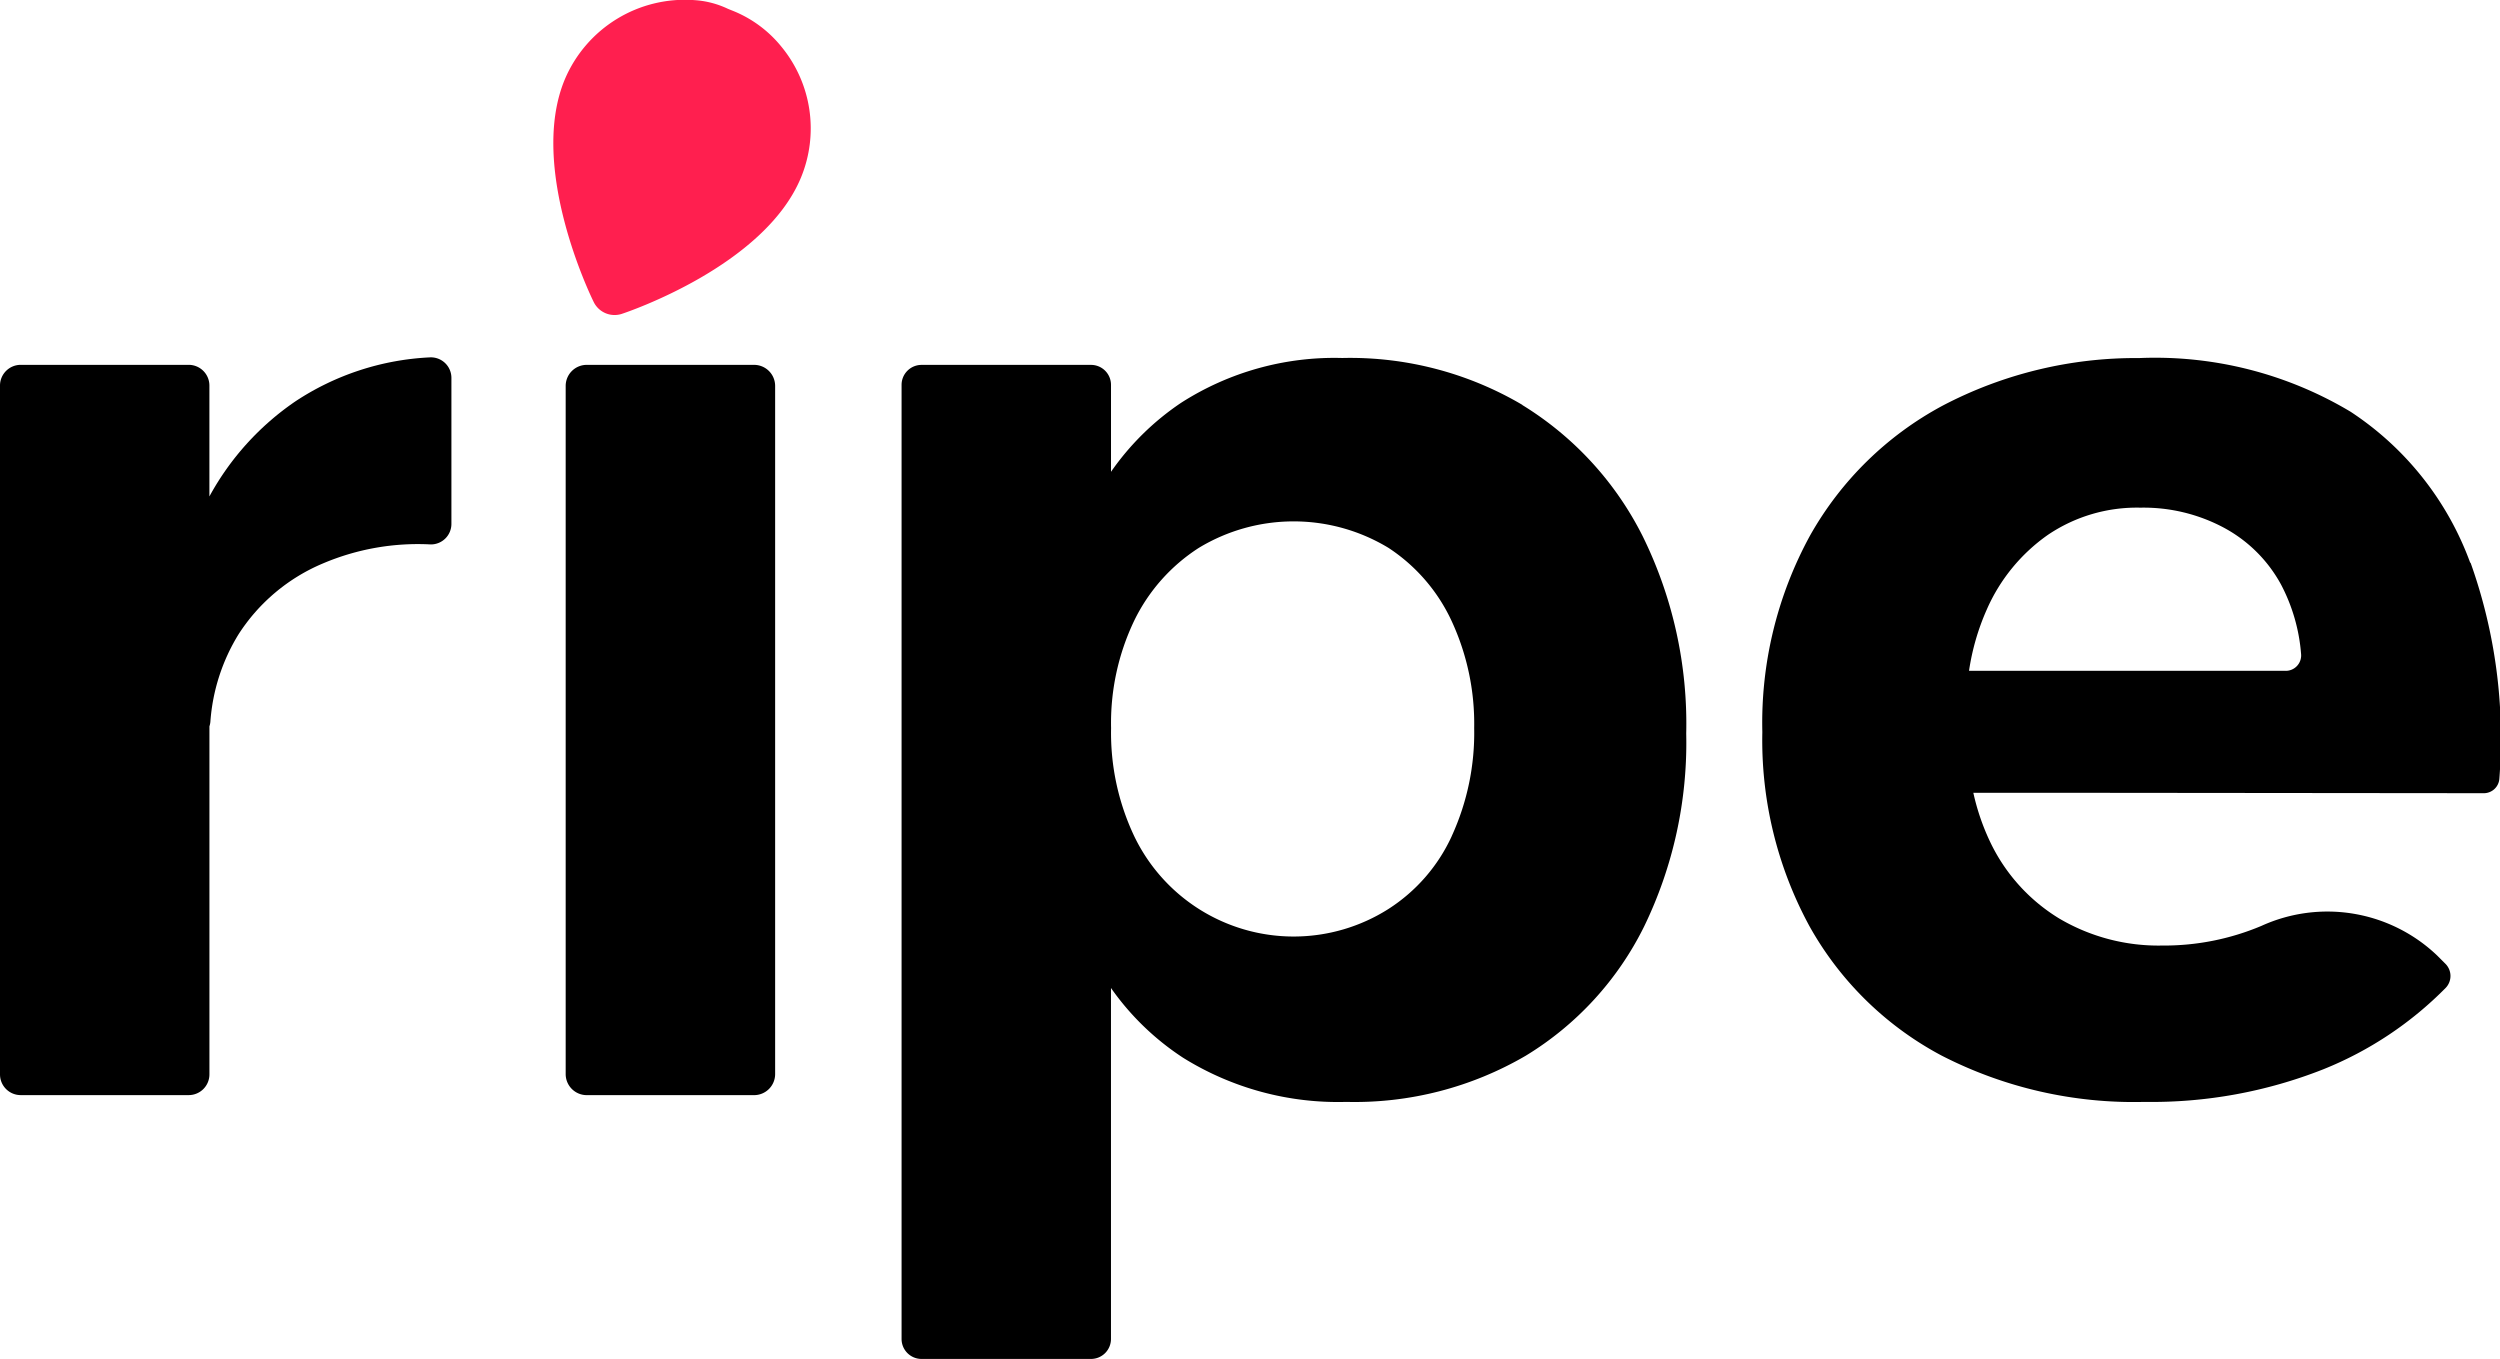
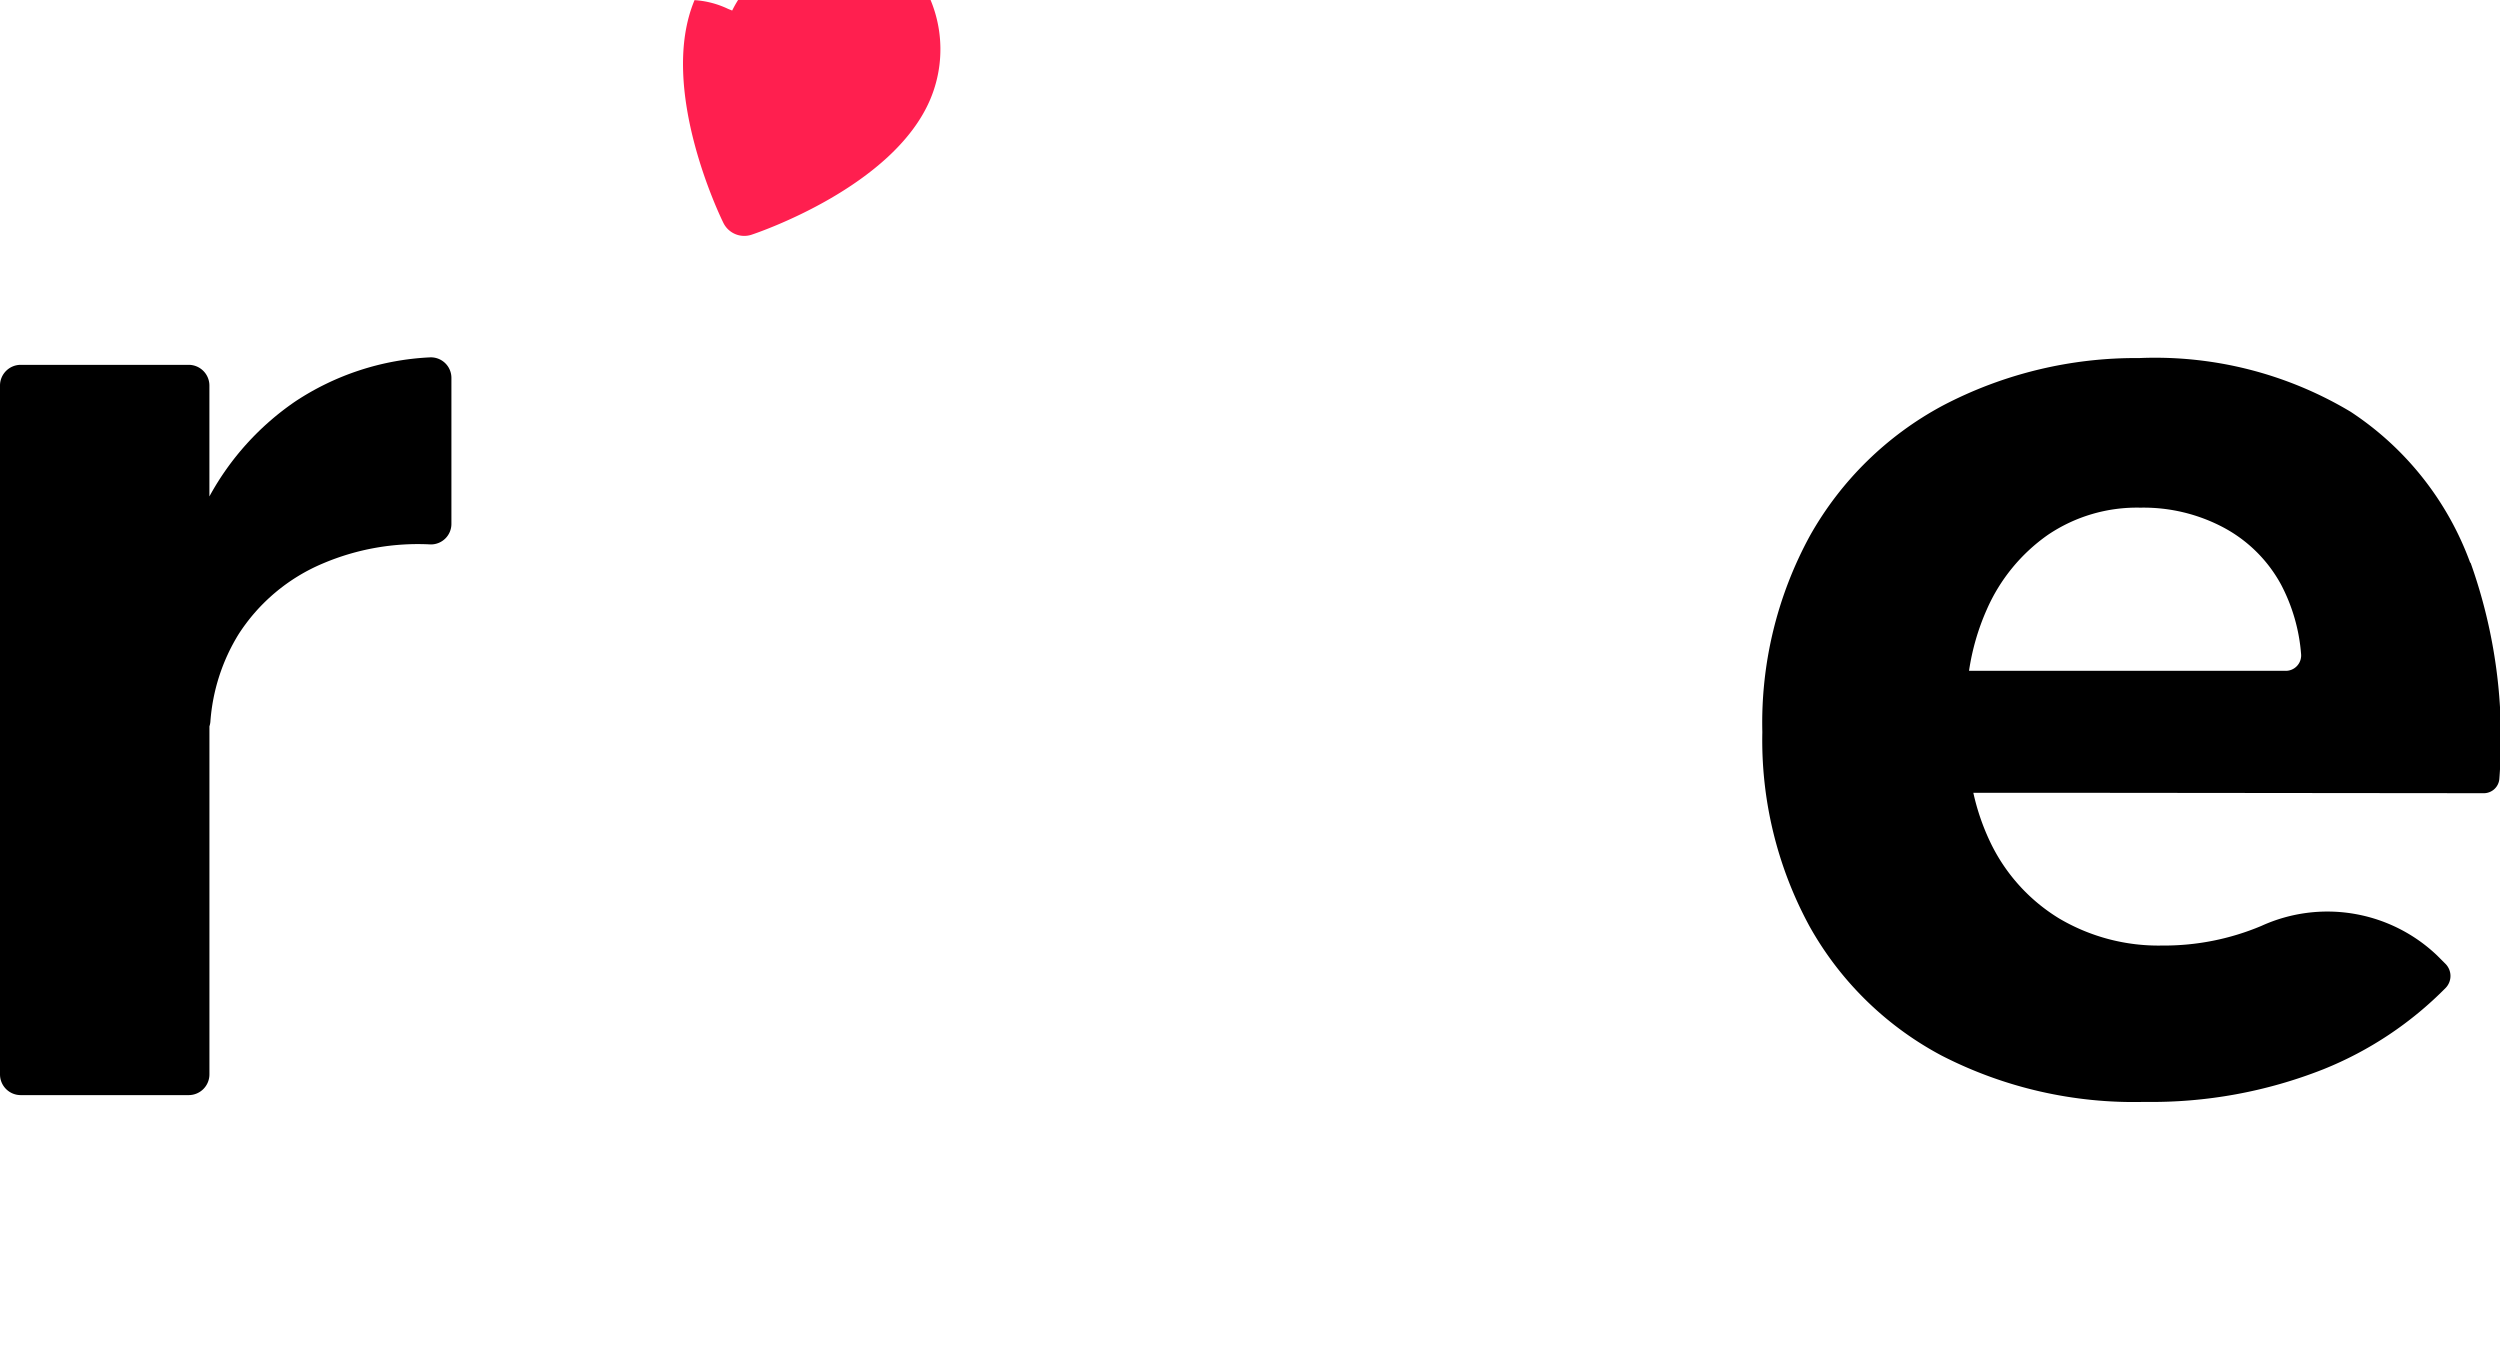
<svg xmlns="http://www.w3.org/2000/svg" width="92" height="50.009" viewBox="0 0 92 50.009">
  <defs>
    <clipPath id="clip-path">
      <rect id="Rectangle_355" data-name="Rectangle 355" width="92" height="50.009" fill="none" />
    </clipPath>
  </defs>
  <g id="Group_2054" data-name="Group 2054" transform="translate(0 0)">
    <g id="Group_2053" data-name="Group 2053" transform="translate(0 0)" clip-path="url(#clip-path)">
      <path id="Path_1294" data-name="Path 1294" d="M15.827,24.128a9.809,9.809,0,0,0-4.968,1.627,10.063,10.063,0,0,0-3.153,3.491v-4.08a.763.763,0,0,0-.763-.763H.762A.763.763,0,0,0,0,25.167V50.515a.762.762,0,0,0,.762.762H6.944a.763.763,0,0,0,.763-.762V37.706a.735.735,0,0,0,.035-.168,7.092,7.092,0,0,1,1.041-3.226,6.844,6.844,0,0,1,3.1-2.6,8.927,8.927,0,0,1,3.965-.7.755.755,0,0,0,.764-.762V24.891a.756.756,0,0,0-.788-.763" transform="translate(0 -10.977)" />
-       <path id="Path_1295" data-name="Path 1295" d="M45.129,24.636H38.973a.775.775,0,0,0-.776.776V50.734a.775.775,0,0,0,.776.776h6.156a.775.775,0,0,0,.776-.776V25.412a.775.775,0,0,0-.776-.776" transform="translate(-17.38 -11.209)" />
-       <path id="Path_1296" data-name="Path 1296" d="M83.722,25.9a12.477,12.477,0,0,0-6.631-1.726,10.448,10.448,0,0,0-5.93,1.651,9.763,9.763,0,0,0-2.577,2.538v-3.2a.735.735,0,0,0-.735-.735H61.612a.735.735,0,0,0-.735.735V60.274a.735.735,0,0,0,.735.735h6.236a.735.735,0,0,0,.735-.735V47.358a9.74,9.74,0,0,0,2.652,2.566,10.776,10.776,0,0,0,6.006,1.626,12.484,12.484,0,0,0,6.606-1.7A11.548,11.548,0,0,0,88.2,45.1a15.486,15.486,0,0,0,1.552-7.106,15.616,15.616,0,0,0-1.6-7.257,11.943,11.943,0,0,0-4.429-4.83m-2.6,15.864a6.294,6.294,0,0,1-2.327,2.678,6.508,6.508,0,0,1-9.358-2.678,8.879,8.879,0,0,1-.851-3.978,8.722,8.722,0,0,1,.851-3.953,6.615,6.615,0,0,1,2.377-2.678,6.735,6.735,0,0,1,6.981,0,6.469,6.469,0,0,1,2.327,2.7,8.993,8.993,0,0,1,.826,3.928,9.116,9.116,0,0,1-.826,3.978" transform="translate(-27.699 -11)" />
      <path id="Path_1297" data-name="Path 1297" d="M145.049,31.708a11.273,11.273,0,0,0-4.4-5.555,14,14,0,0,0-7.783-1.976,15.292,15.292,0,0,0-7.231,1.751,12.222,12.222,0,0,0-4.879,4.78A14.365,14.365,0,0,0,119,37.939a14.333,14.333,0,0,0,1.727,7.131,12.022,12.022,0,0,0,4.879,4.78,15.477,15.477,0,0,0,7.457,1.7,17.2,17.2,0,0,0,6.581-1.2,13.259,13.259,0,0,0,4.507-3,.633.633,0,0,0-.018-.887l-.3-.3a5.85,5.85,0,0,0-6.463-1.092,9.217,9.217,0,0,1-3.653.725,7.188,7.188,0,0,1-3.8-1,6.637,6.637,0,0,1-2.552-2.853,8.411,8.411,0,0,1-.6-1.767l4.689,0,14.1.014a.574.574,0,0,0,.569-.539,19.226,19.226,0,0,0-1.06-7.943m-6.785,3.978H126.606a8.68,8.68,0,0,1,.652-2.252,6.571,6.571,0,0,1,2.252-2.752,5.843,5.843,0,0,1,3.4-1,6.271,6.271,0,0,1,3.1.751,5.181,5.181,0,0,1,2.077,2.076,6.578,6.578,0,0,1,.74,2.572.567.567,0,0,1-.569.606" transform="translate(-54.146 -11)" />
-       <path id="Path_1298" data-name="Path 1298" d="M43.944.388h0c-.055-.022-.106-.042-.162-.066A3.358,3.358,0,0,0,42.559.005a4.8,4.8,0,0,0-4.772,2.912c-1.356,3.24.964,8,1.063,8.2a.855.855,0,0,0,1.034.433c.213-.071,5.233-1.76,6.585-5a4.73,4.73,0,0,0-.712-4.83A4.41,4.41,0,0,0,43.944.388" transform="translate(-17 0)" fill="#ff1f4f" />
+       <path id="Path_1298" data-name="Path 1298" d="M43.944.388h0c-.055-.022-.106-.042-.162-.066A3.358,3.358,0,0,0,42.559.005c-1.356,3.24.964,8,1.063,8.2a.855.855,0,0,0,1.034.433c.213-.071,5.233-1.76,6.585-5a4.73,4.73,0,0,0-.712-4.83A4.41,4.41,0,0,0,43.944.388" transform="translate(-17 0)" fill="#ff1f4f" />
    </g>
  </g>
</svg>